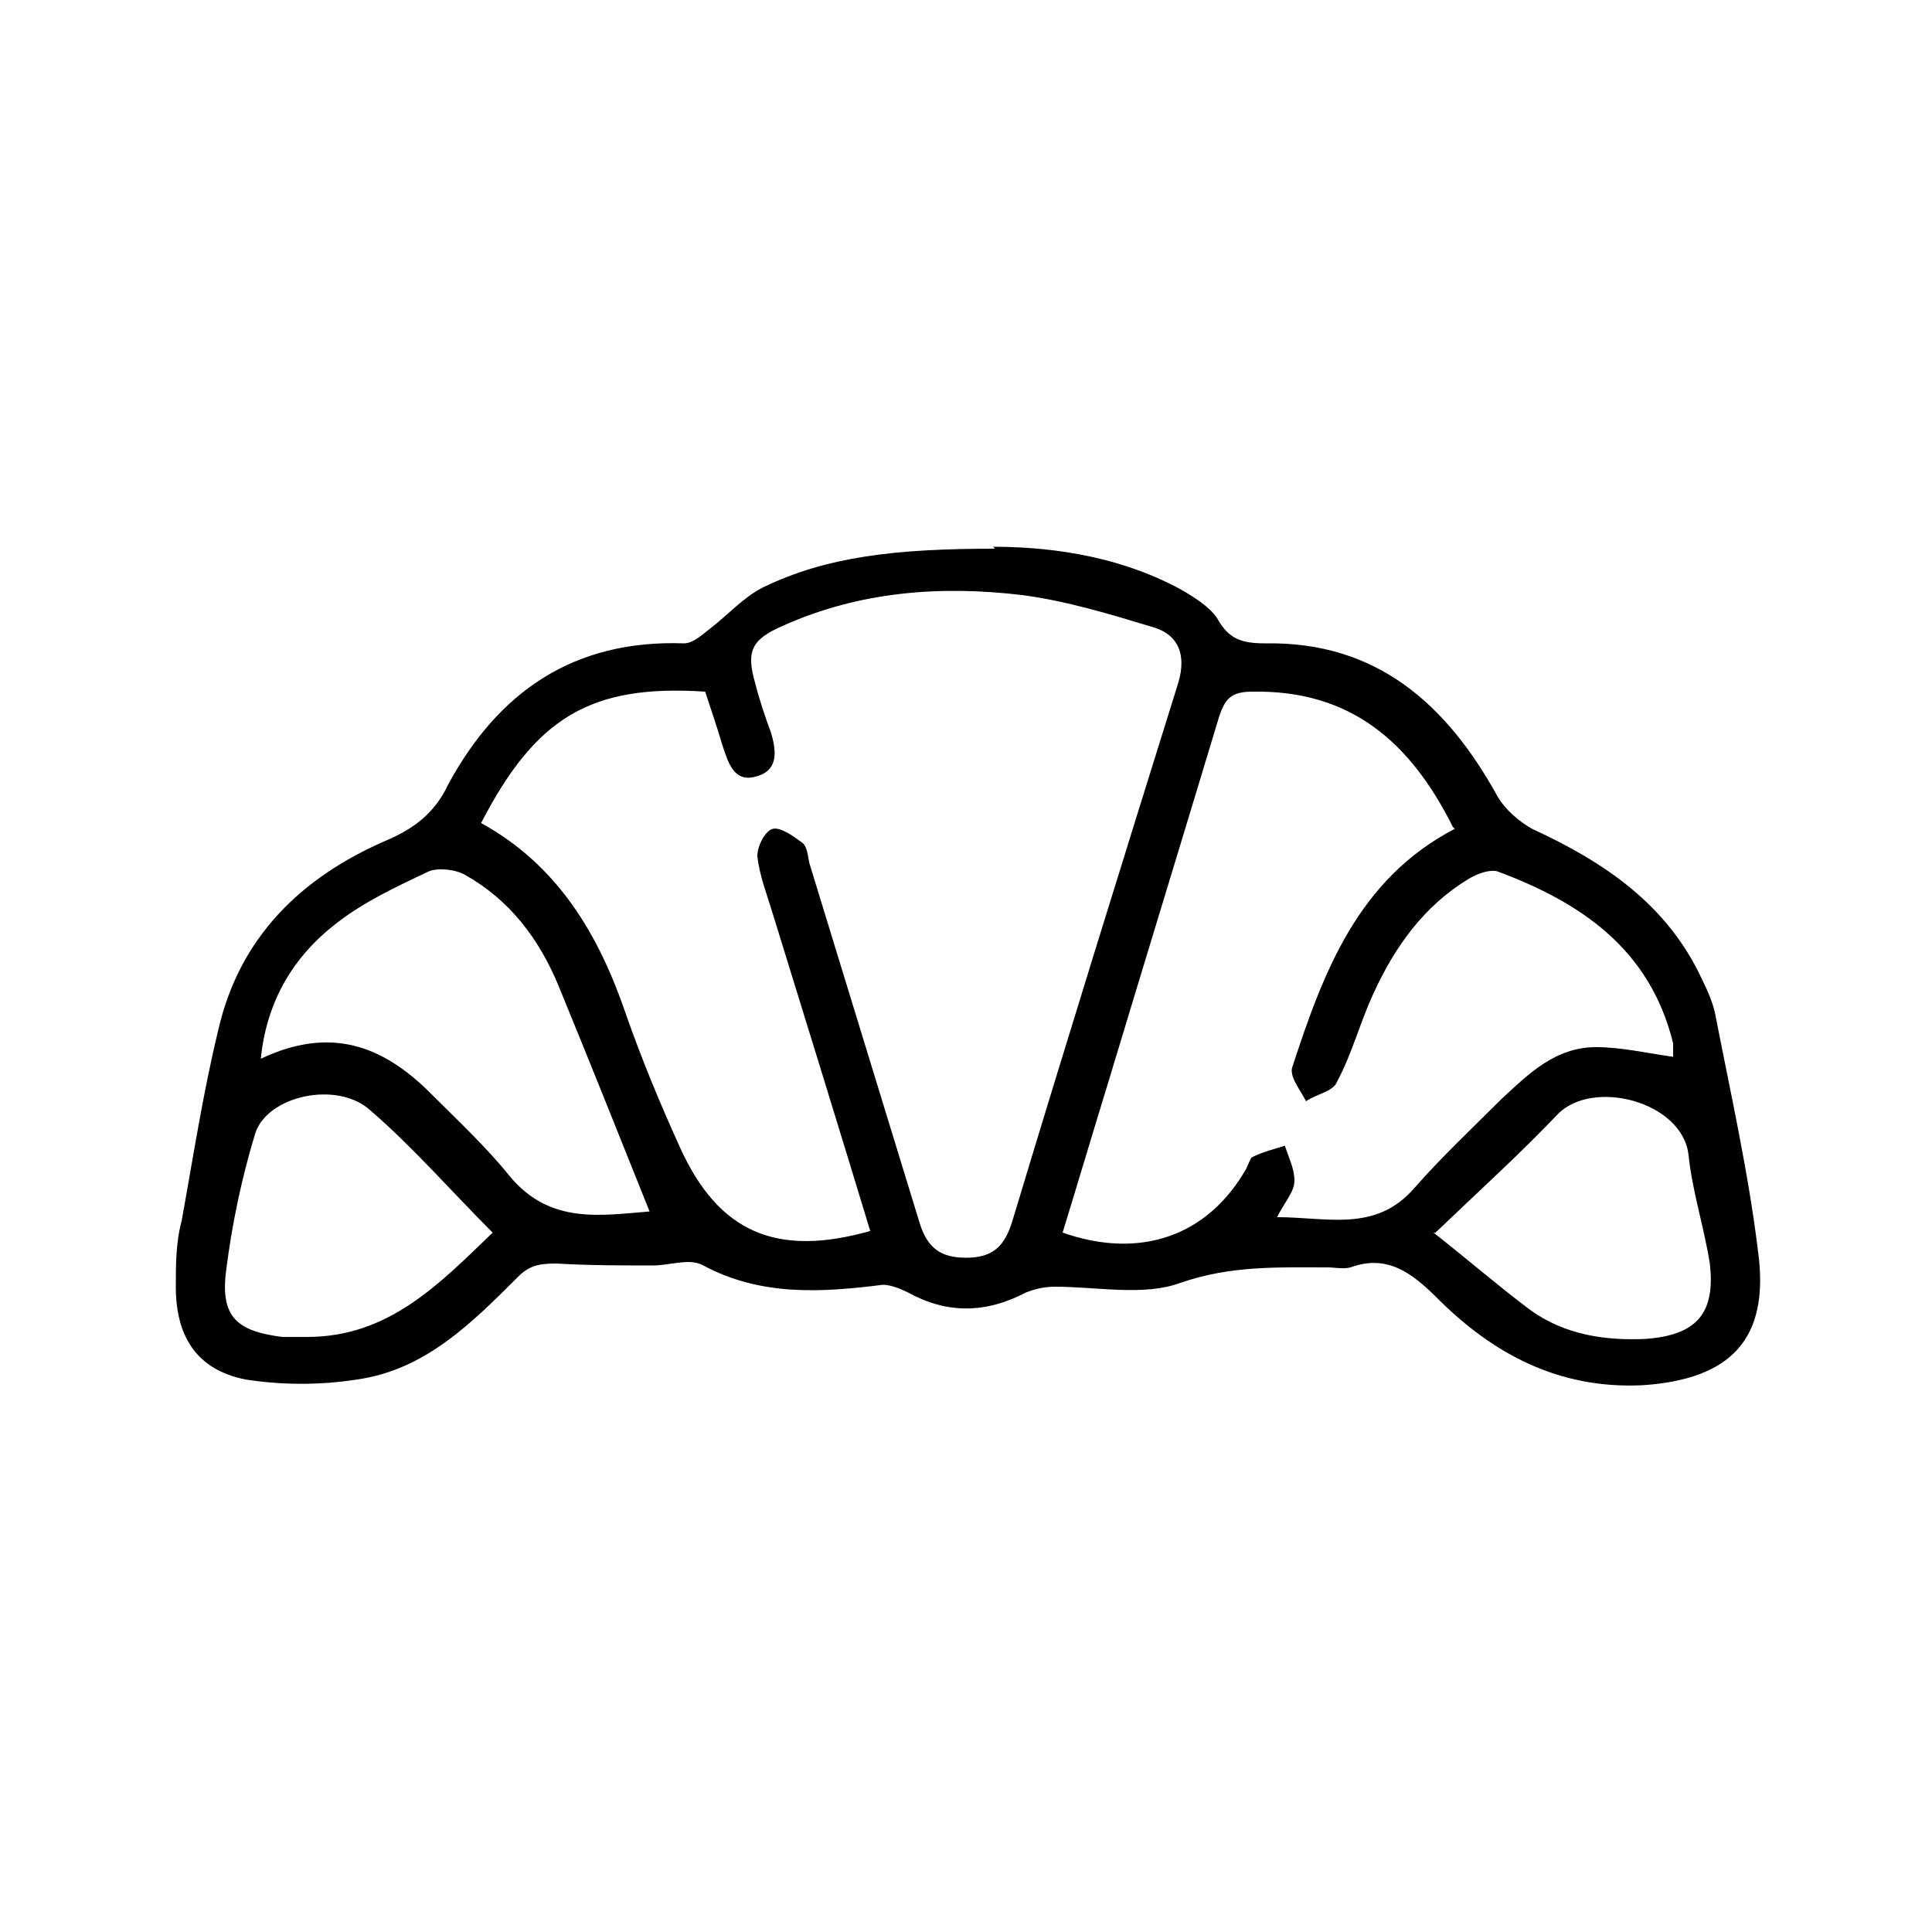
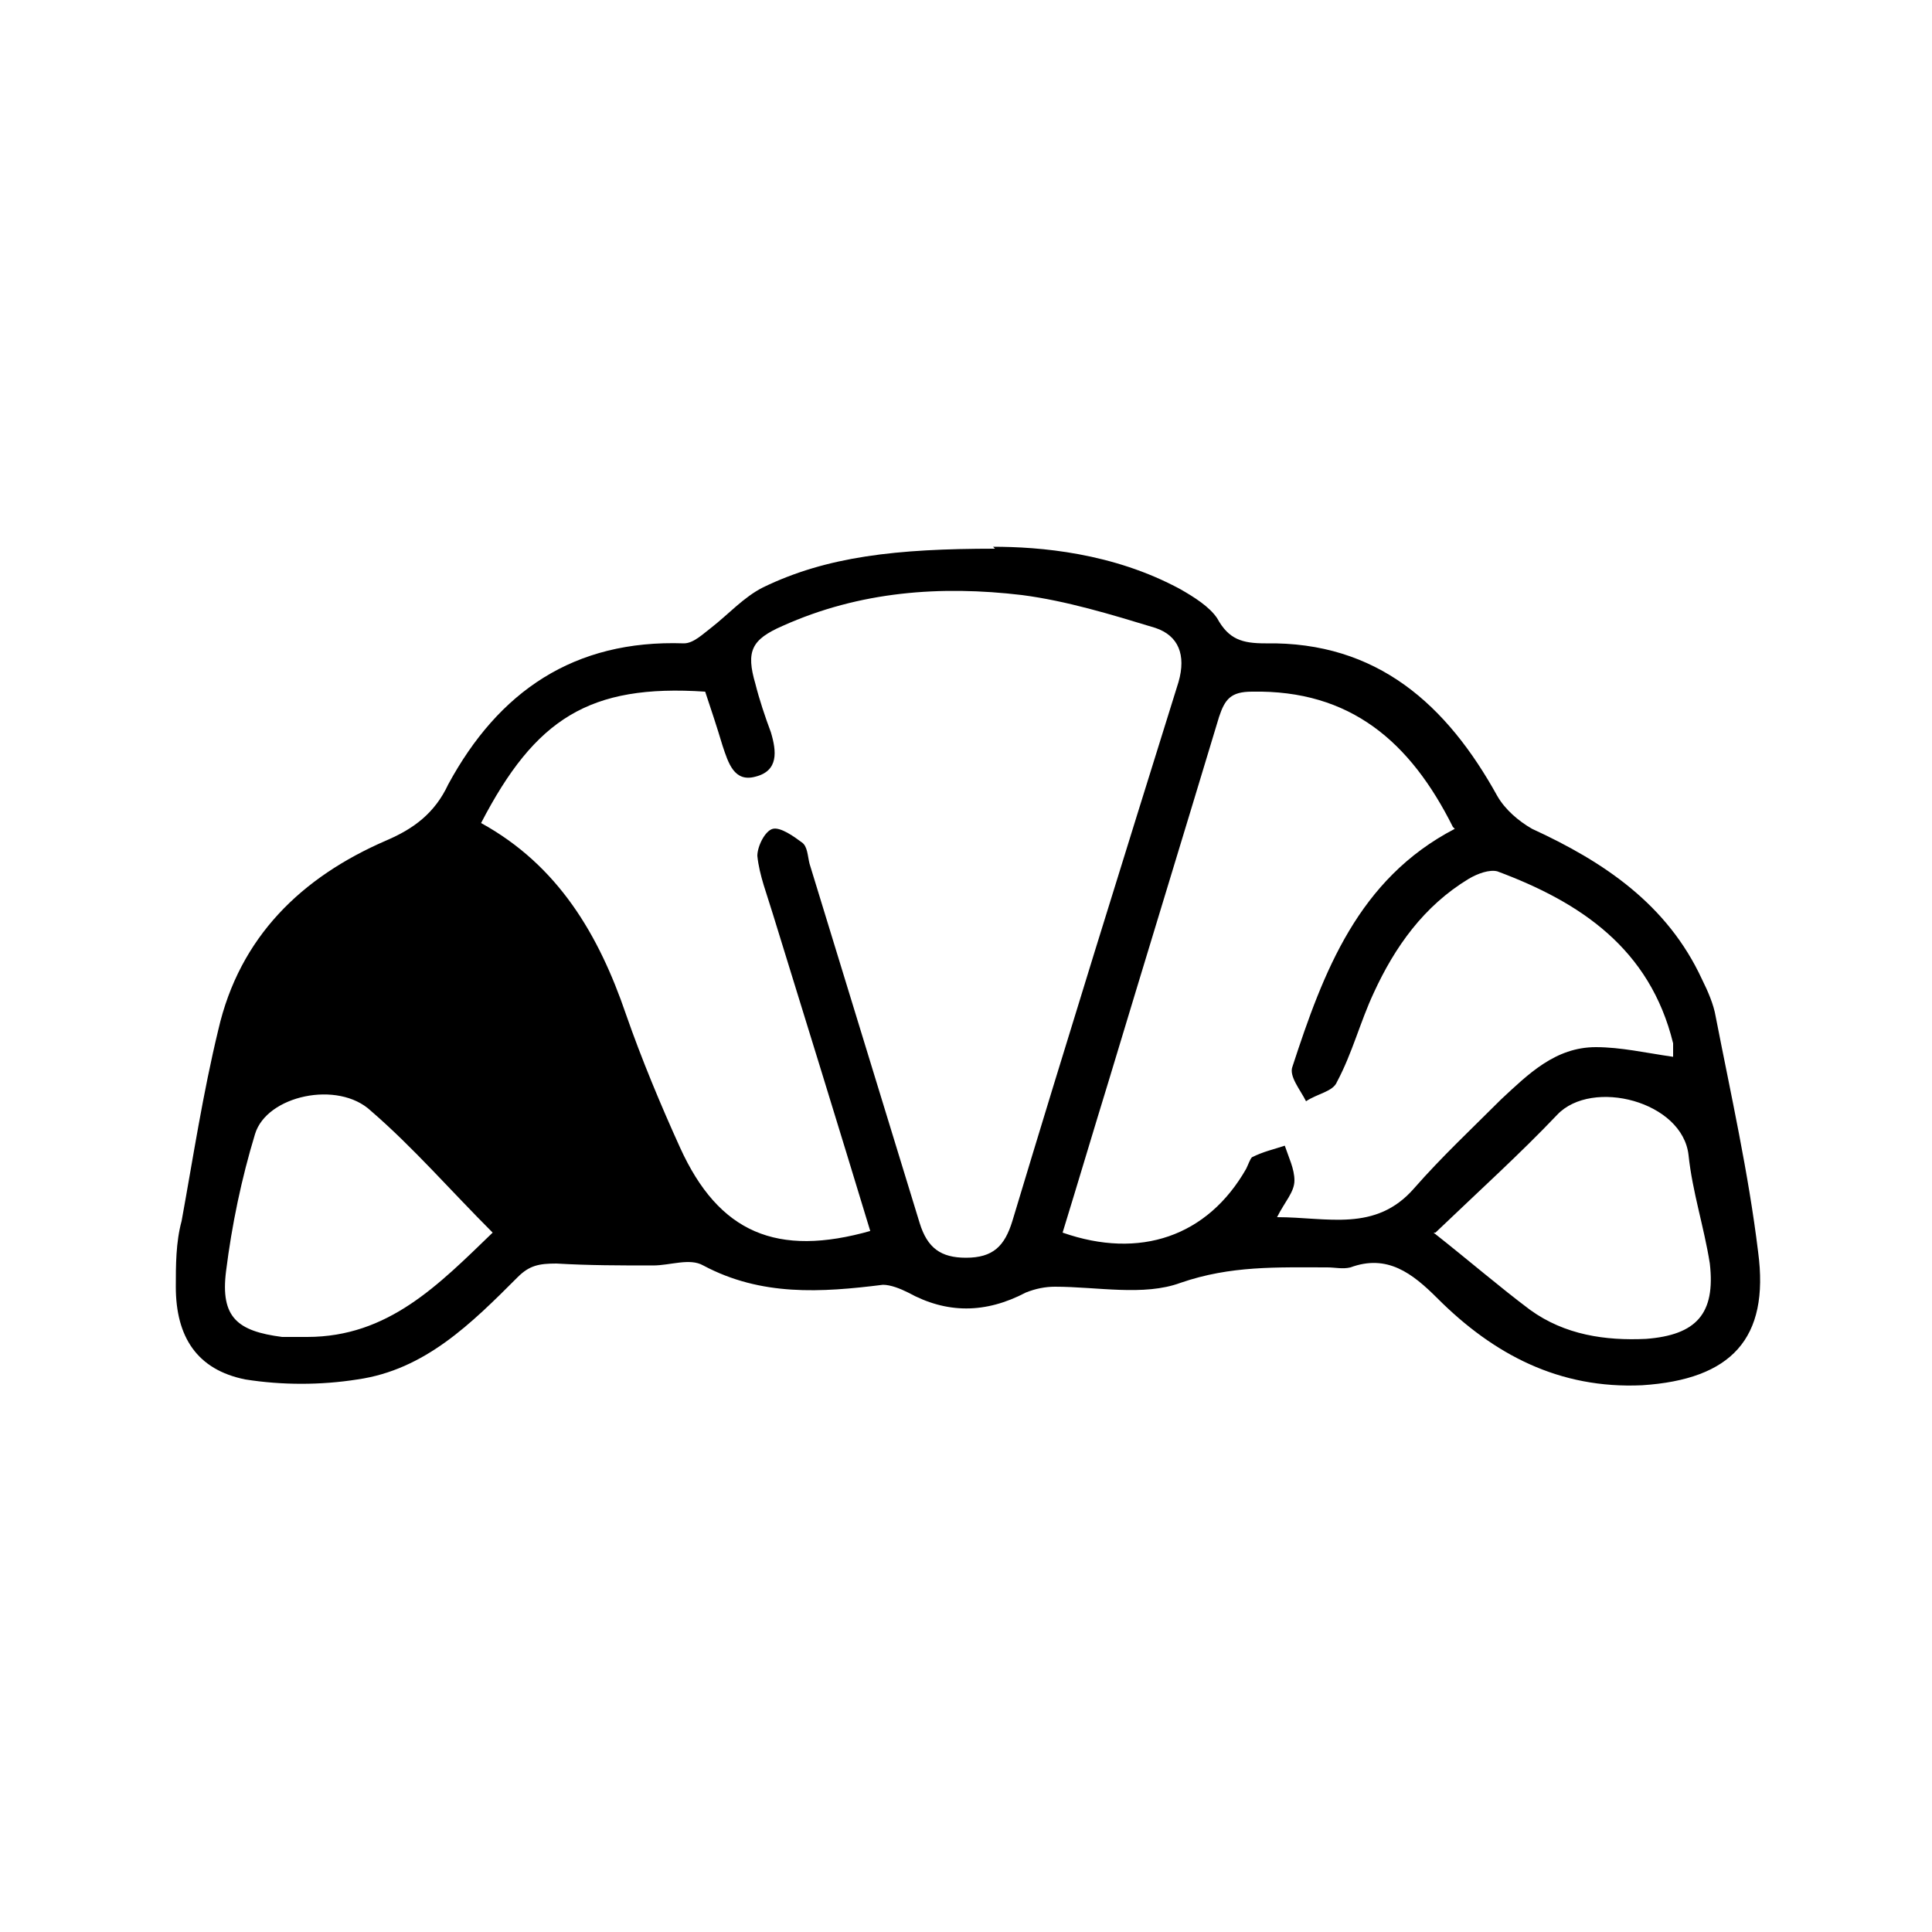
<svg xmlns="http://www.w3.org/2000/svg" id="Calque_3" data-name="Calque 3" version="1.1" viewBox="0 0 100 100">
  <defs>
    <style>
      .cls-1 {
        fill: #000;
        stroke-width: 0px;
      }
    </style>
  </defs>
-   <path class="cls-1" d="M51.4,28.3c2.4,0,6.2.3,9.7,2.2.7.4,1.5.9,1.9,1.5.6,1.1,1.3,1.3,2.5,1.3,5.8-.1,9.4,3.2,12,7.9.4.7,1.1,1.3,1.8,1.7,3.7,1.7,7,3.9,8.8,7.8.3.6.6,1.3.7,1.9.8,4.1,1.7,8.1,2.2,12.2.6,4.5-1.4,6.6-6,6.9-4.3.2-7.7-1.6-10.6-4.5-1.3-1.3-2.6-2.3-4.5-1.6-.4.1-.8,0-1.2,0-2.6,0-5-.1-7.6.8-1.9.7-4.3.2-6.5.2-.5,0-1,.1-1.5.3-2.1,1.1-4.1,1.1-6.1,0-.4-.2-.9-.4-1.3-.4-3.2.4-6.3.6-9.3-1-.7-.4-1.7,0-2.6,0-1.7,0-3.3,0-5-.1-.9,0-1.4.1-2,.7-2.4,2.4-4.8,4.8-8.3,5.3-1.9.3-3.9.3-5.8,0-2.5-.5-3.6-2.2-3.6-4.8,0-1.1,0-2.3.3-3.4.6-3.3,1.1-6.6,1.9-9.9,1.1-4.8,4.3-7.9,8.7-9.8,1.4-.6,2.5-1.4,3.2-2.9,2.6-4.8,6.5-7.5,12.2-7.3.5,0,1-.5,1.4-.8.9-.7,1.7-1.6,2.7-2.1,3.3-1.6,6.9-2,12-2ZM45.1,63.9c-1.7-5.6-3.4-11.1-5.1-16.6-.3-1-.7-2-.8-3,0-.5.4-1.3.8-1.4.4-.1,1.1.4,1.5.7.3.2.3.7.4,1.1,1.9,6.2,3.8,12.4,5.7,18.6.4,1.3,1.1,1.8,2.4,1.8,1.4,0,2-.6,2.4-1.9,2.8-9.3,5.7-18.6,8.6-27.9.4-1.4,0-2.4-1.2-2.8-2.3-.7-4.6-1.4-6.9-1.7-4.2-.5-8.4-.2-12.4,1.6-1.6.7-1.9,1.3-1.4,3,.2.8.5,1.7.8,2.5.3,1,.4,2-.8,2.3-1.1.3-1.4-.7-1.7-1.6-.3-1-.6-1.9-.9-2.8-6-.4-8.8,1.4-11.6,6.8,4,2.2,6.1,5.8,7.5,9.9.8,2.3,1.8,4.7,2.8,6.9,2,4.4,5,5.7,9.9,4.3ZM75.2,42.8c-2.2-4.4-5.3-7.1-10.4-7-1.1,0-1.4.4-1.7,1.3-1.9,6.3-3.8,12.5-5.7,18.8-.8,2.6-1.6,5.3-2.4,7.9,4,1.4,7.5.2,9.5-3.3.1-.2.2-.5.3-.6.6-.3,1.1-.4,1.7-.6.2.6.5,1.2.5,1.8,0,.6-.5,1.1-.9,1.9,2.6,0,5.1.8,7.1-1.5,1.4-1.6,3-3.1,4.5-4.6,1.4-1.3,2.8-2.7,4.9-2.7,1.3,0,2.6.3,4,.5,0-.2,0-.5,0-.7-1.2-4.9-4.8-7.3-9.1-8.9-.4-.1-1,.1-1.5.4-2.3,1.4-3.8,3.5-4.9,5.9-.7,1.5-1.1,3.1-1.9,4.6-.2.5-1,.6-1.6,1-.3-.6-.9-1.3-.7-1.8,1.6-4.9,3.4-9.7,8.4-12.3ZM33.7,62.9c-1.6-4-3.2-8-4.8-11.9-1-2.4-2.5-4.4-4.8-5.7-.5-.3-1.4-.4-1.9-.2-1.7.8-3.4,1.6-4.8,2.7-2.2,1.7-3.6,4-3.9,7,3.6-1.7,6.3-.7,8.8,1.8,1.4,1.4,2.9,2.8,4.1,4.3,2.1,2.5,4.7,2,7.3,1.8ZM74.2,63.8c1.9,1.5,3.4,2.8,5,4,1.8,1.3,3.9,1.6,6,1.5,2.6-.2,3.6-1.3,3.3-3.9-.3-1.9-.9-3.7-1.1-5.6-.3-2.8-5-4-6.8-2.1-1.9,2-4,3.9-6.3,6.1ZM25.5,63.8c-2.2-2.2-4.1-4.4-6.3-6.3-1.7-1.6-5.4-.8-6,1.2-.7,2.3-1.2,4.7-1.5,7.1-.3,2.4.6,3.1,2.9,3.4.4,0,.9,0,1.3,0,4.2,0,6.8-2.7,9.6-5.4Z" />
+   <path class="cls-1" d="M51.4,28.3c2.4,0,6.2.3,9.7,2.2.7.4,1.5.9,1.9,1.5.6,1.1,1.3,1.3,2.5,1.3,5.8-.1,9.4,3.2,12,7.9.4.7,1.1,1.3,1.8,1.7,3.7,1.7,7,3.9,8.8,7.8.3.6.6,1.3.7,1.9.8,4.1,1.7,8.1,2.2,12.2.6,4.5-1.4,6.6-6,6.9-4.3.2-7.7-1.6-10.6-4.5-1.3-1.3-2.6-2.3-4.5-1.6-.4.1-.8,0-1.2,0-2.6,0-5-.1-7.6.8-1.9.7-4.3.2-6.5.2-.5,0-1,.1-1.5.3-2.1,1.1-4.1,1.1-6.1,0-.4-.2-.9-.4-1.3-.4-3.2.4-6.3.6-9.3-1-.7-.4-1.7,0-2.6,0-1.7,0-3.3,0-5-.1-.9,0-1.4.1-2,.7-2.4,2.4-4.8,4.8-8.3,5.3-1.9.3-3.9.3-5.8,0-2.5-.5-3.6-2.2-3.6-4.8,0-1.1,0-2.3.3-3.4.6-3.3,1.1-6.6,1.9-9.9,1.1-4.8,4.3-7.9,8.7-9.8,1.4-.6,2.5-1.4,3.2-2.9,2.6-4.8,6.5-7.5,12.2-7.3.5,0,1-.5,1.4-.8.9-.7,1.7-1.6,2.7-2.1,3.3-1.6,6.9-2,12-2ZM45.1,63.9c-1.7-5.6-3.4-11.1-5.1-16.6-.3-1-.7-2-.8-3,0-.5.4-1.3.8-1.4.4-.1,1.1.4,1.5.7.3.2.3.7.4,1.1,1.9,6.2,3.8,12.4,5.7,18.6.4,1.3,1.1,1.8,2.4,1.8,1.4,0,2-.6,2.4-1.9,2.8-9.3,5.7-18.6,8.6-27.9.4-1.4,0-2.4-1.2-2.8-2.3-.7-4.6-1.4-6.9-1.7-4.2-.5-8.4-.2-12.4,1.6-1.6.7-1.9,1.3-1.4,3,.2.8.5,1.7.8,2.5.3,1,.4,2-.8,2.3-1.1.3-1.4-.7-1.7-1.6-.3-1-.6-1.9-.9-2.8-6-.4-8.8,1.4-11.6,6.8,4,2.2,6.1,5.8,7.5,9.9.8,2.3,1.8,4.7,2.8,6.9,2,4.4,5,5.7,9.9,4.3ZM75.2,42.8c-2.2-4.4-5.3-7.1-10.4-7-1.1,0-1.4.4-1.7,1.3-1.9,6.3-3.8,12.5-5.7,18.8-.8,2.6-1.6,5.3-2.4,7.9,4,1.4,7.5.2,9.5-3.3.1-.2.2-.5.3-.6.6-.3,1.1-.4,1.7-.6.2.6.5,1.2.5,1.8,0,.6-.5,1.1-.9,1.9,2.6,0,5.1.8,7.1-1.5,1.4-1.6,3-3.1,4.5-4.6,1.4-1.3,2.8-2.7,4.9-2.7,1.3,0,2.6.3,4,.5,0-.2,0-.5,0-.7-1.2-4.9-4.8-7.3-9.1-8.9-.4-.1-1,.1-1.5.4-2.3,1.4-3.8,3.5-4.9,5.9-.7,1.5-1.1,3.1-1.9,4.6-.2.5-1,.6-1.6,1-.3-.6-.9-1.3-.7-1.8,1.6-4.9,3.4-9.7,8.4-12.3ZM33.7,62.9ZM74.2,63.8c1.9,1.5,3.4,2.8,5,4,1.8,1.3,3.9,1.6,6,1.5,2.6-.2,3.6-1.3,3.3-3.9-.3-1.9-.9-3.7-1.1-5.6-.3-2.8-5-4-6.8-2.1-1.9,2-4,3.9-6.3,6.1ZM25.5,63.8c-2.2-2.2-4.1-4.4-6.3-6.3-1.7-1.6-5.4-.8-6,1.2-.7,2.3-1.2,4.7-1.5,7.1-.3,2.4.6,3.1,2.9,3.4.4,0,.9,0,1.3,0,4.2,0,6.8-2.7,9.6-5.4Z" />
</svg>